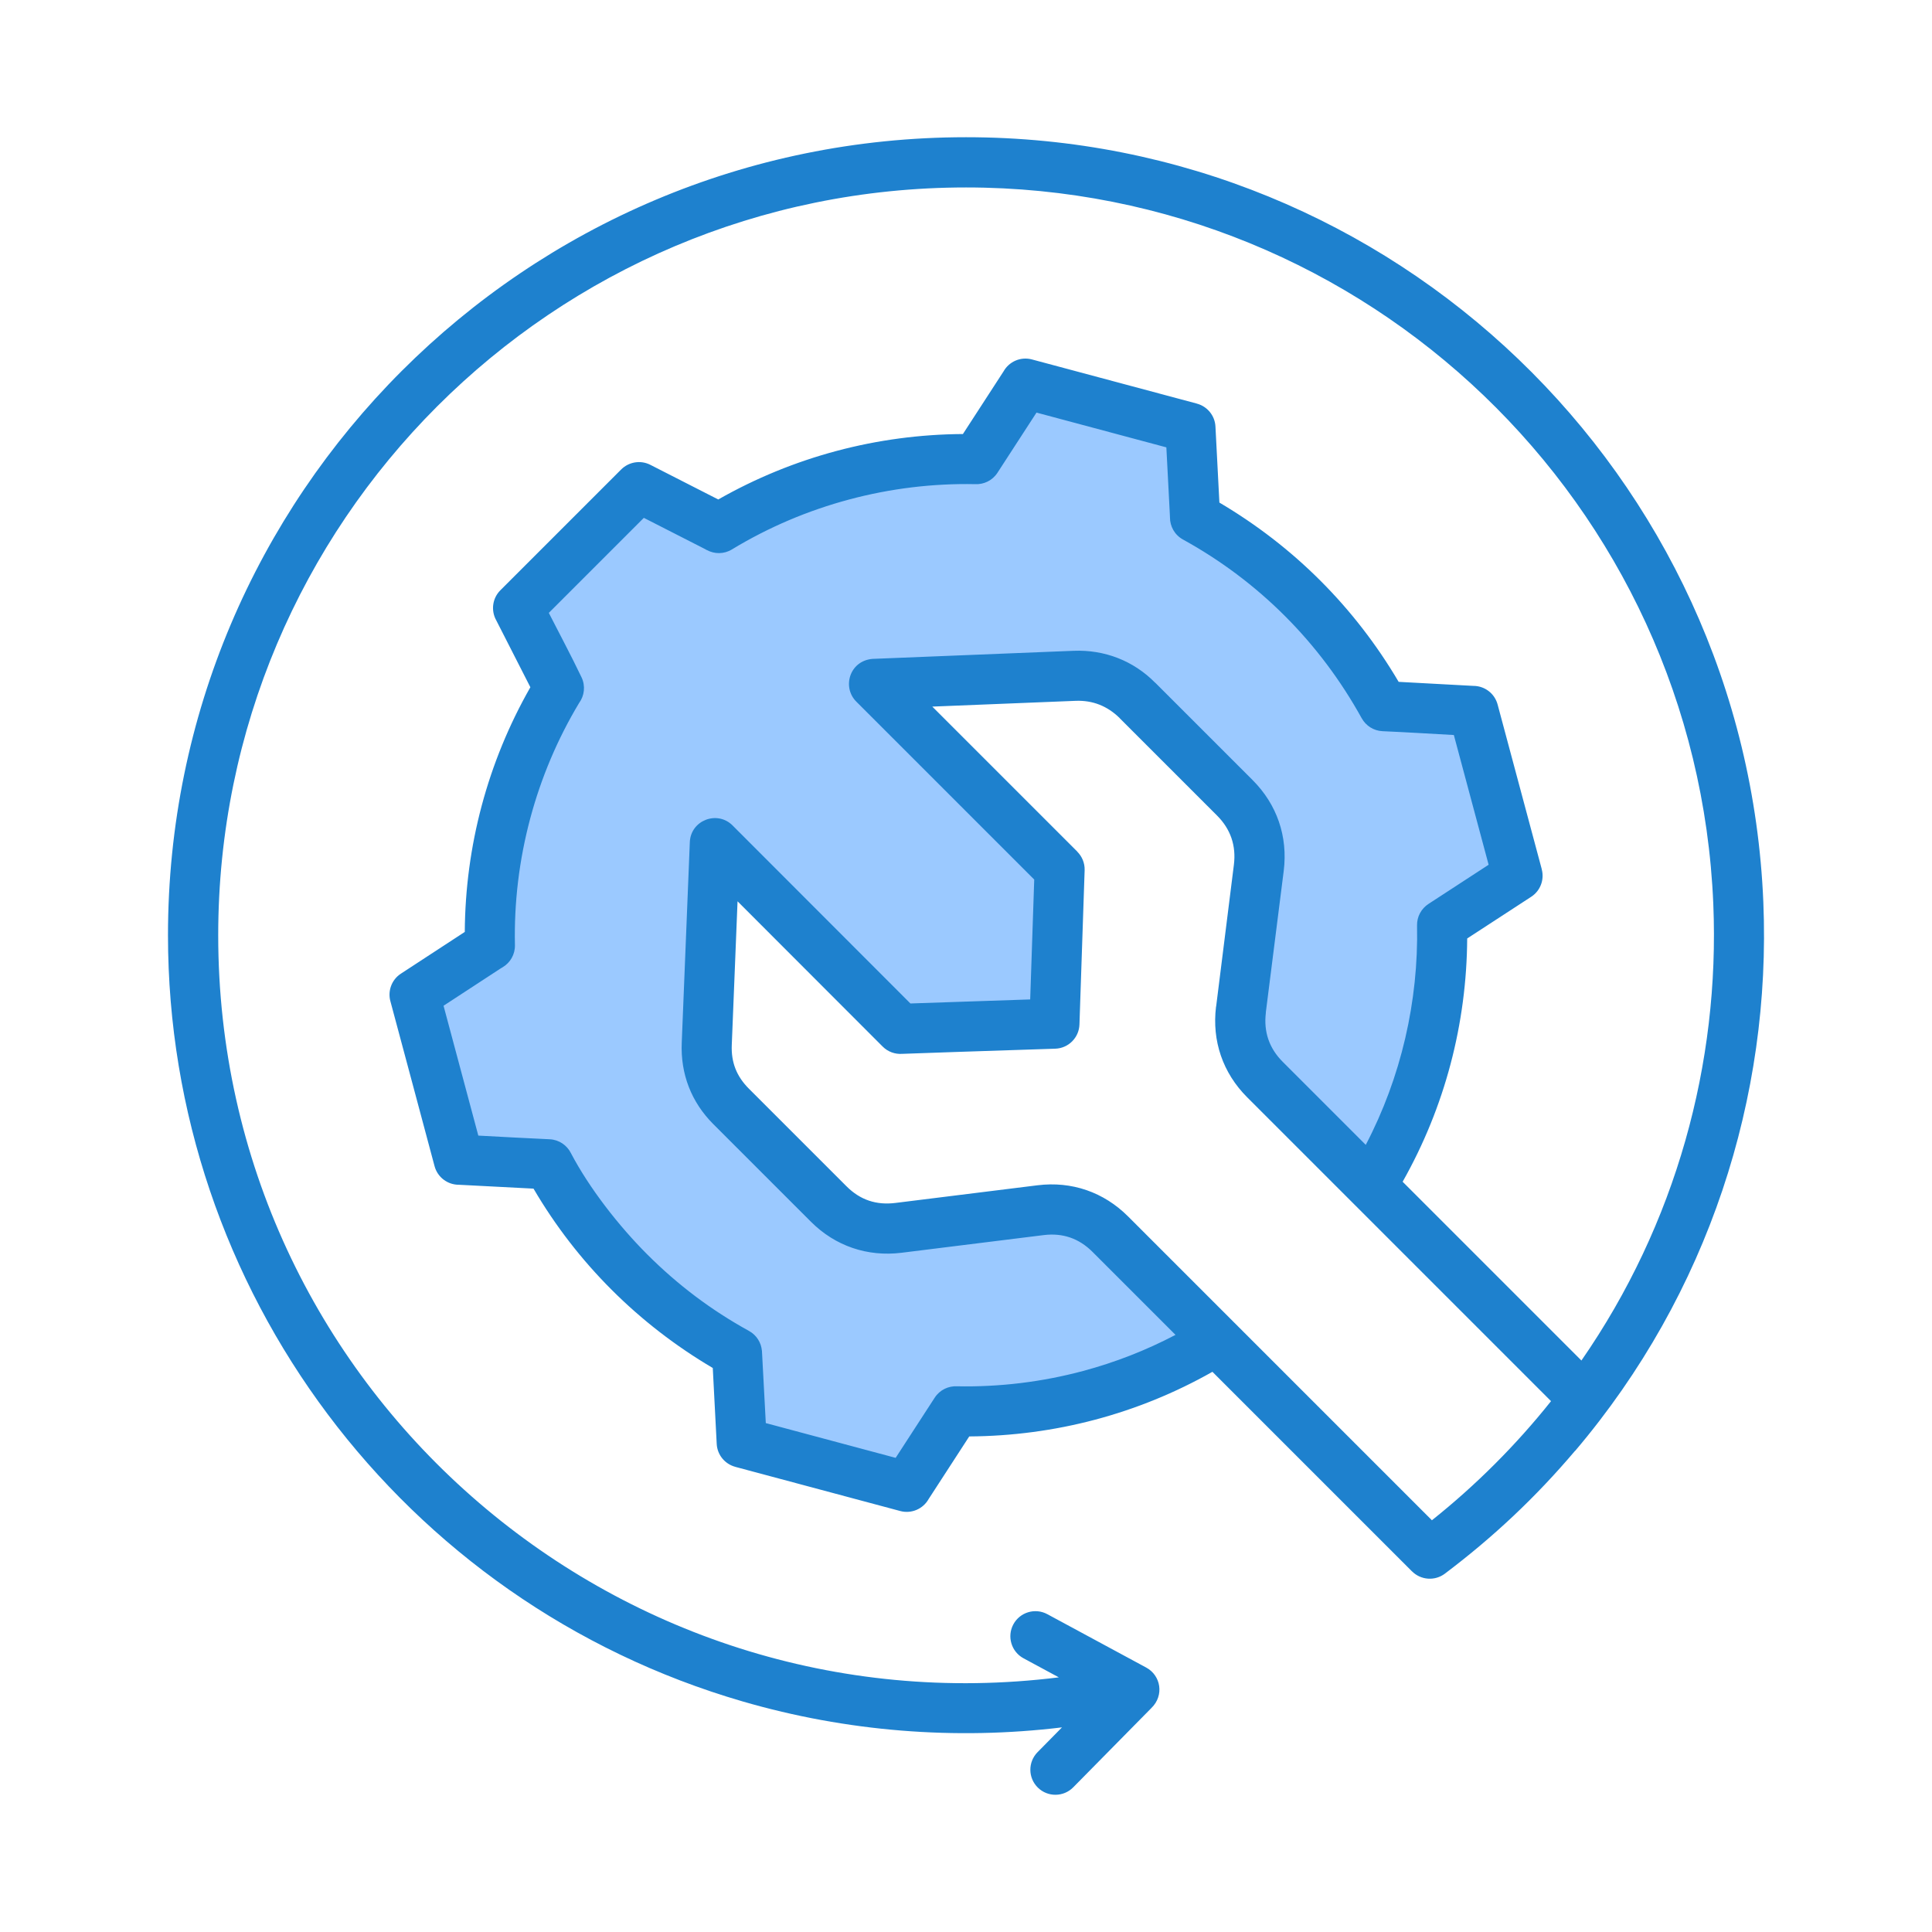
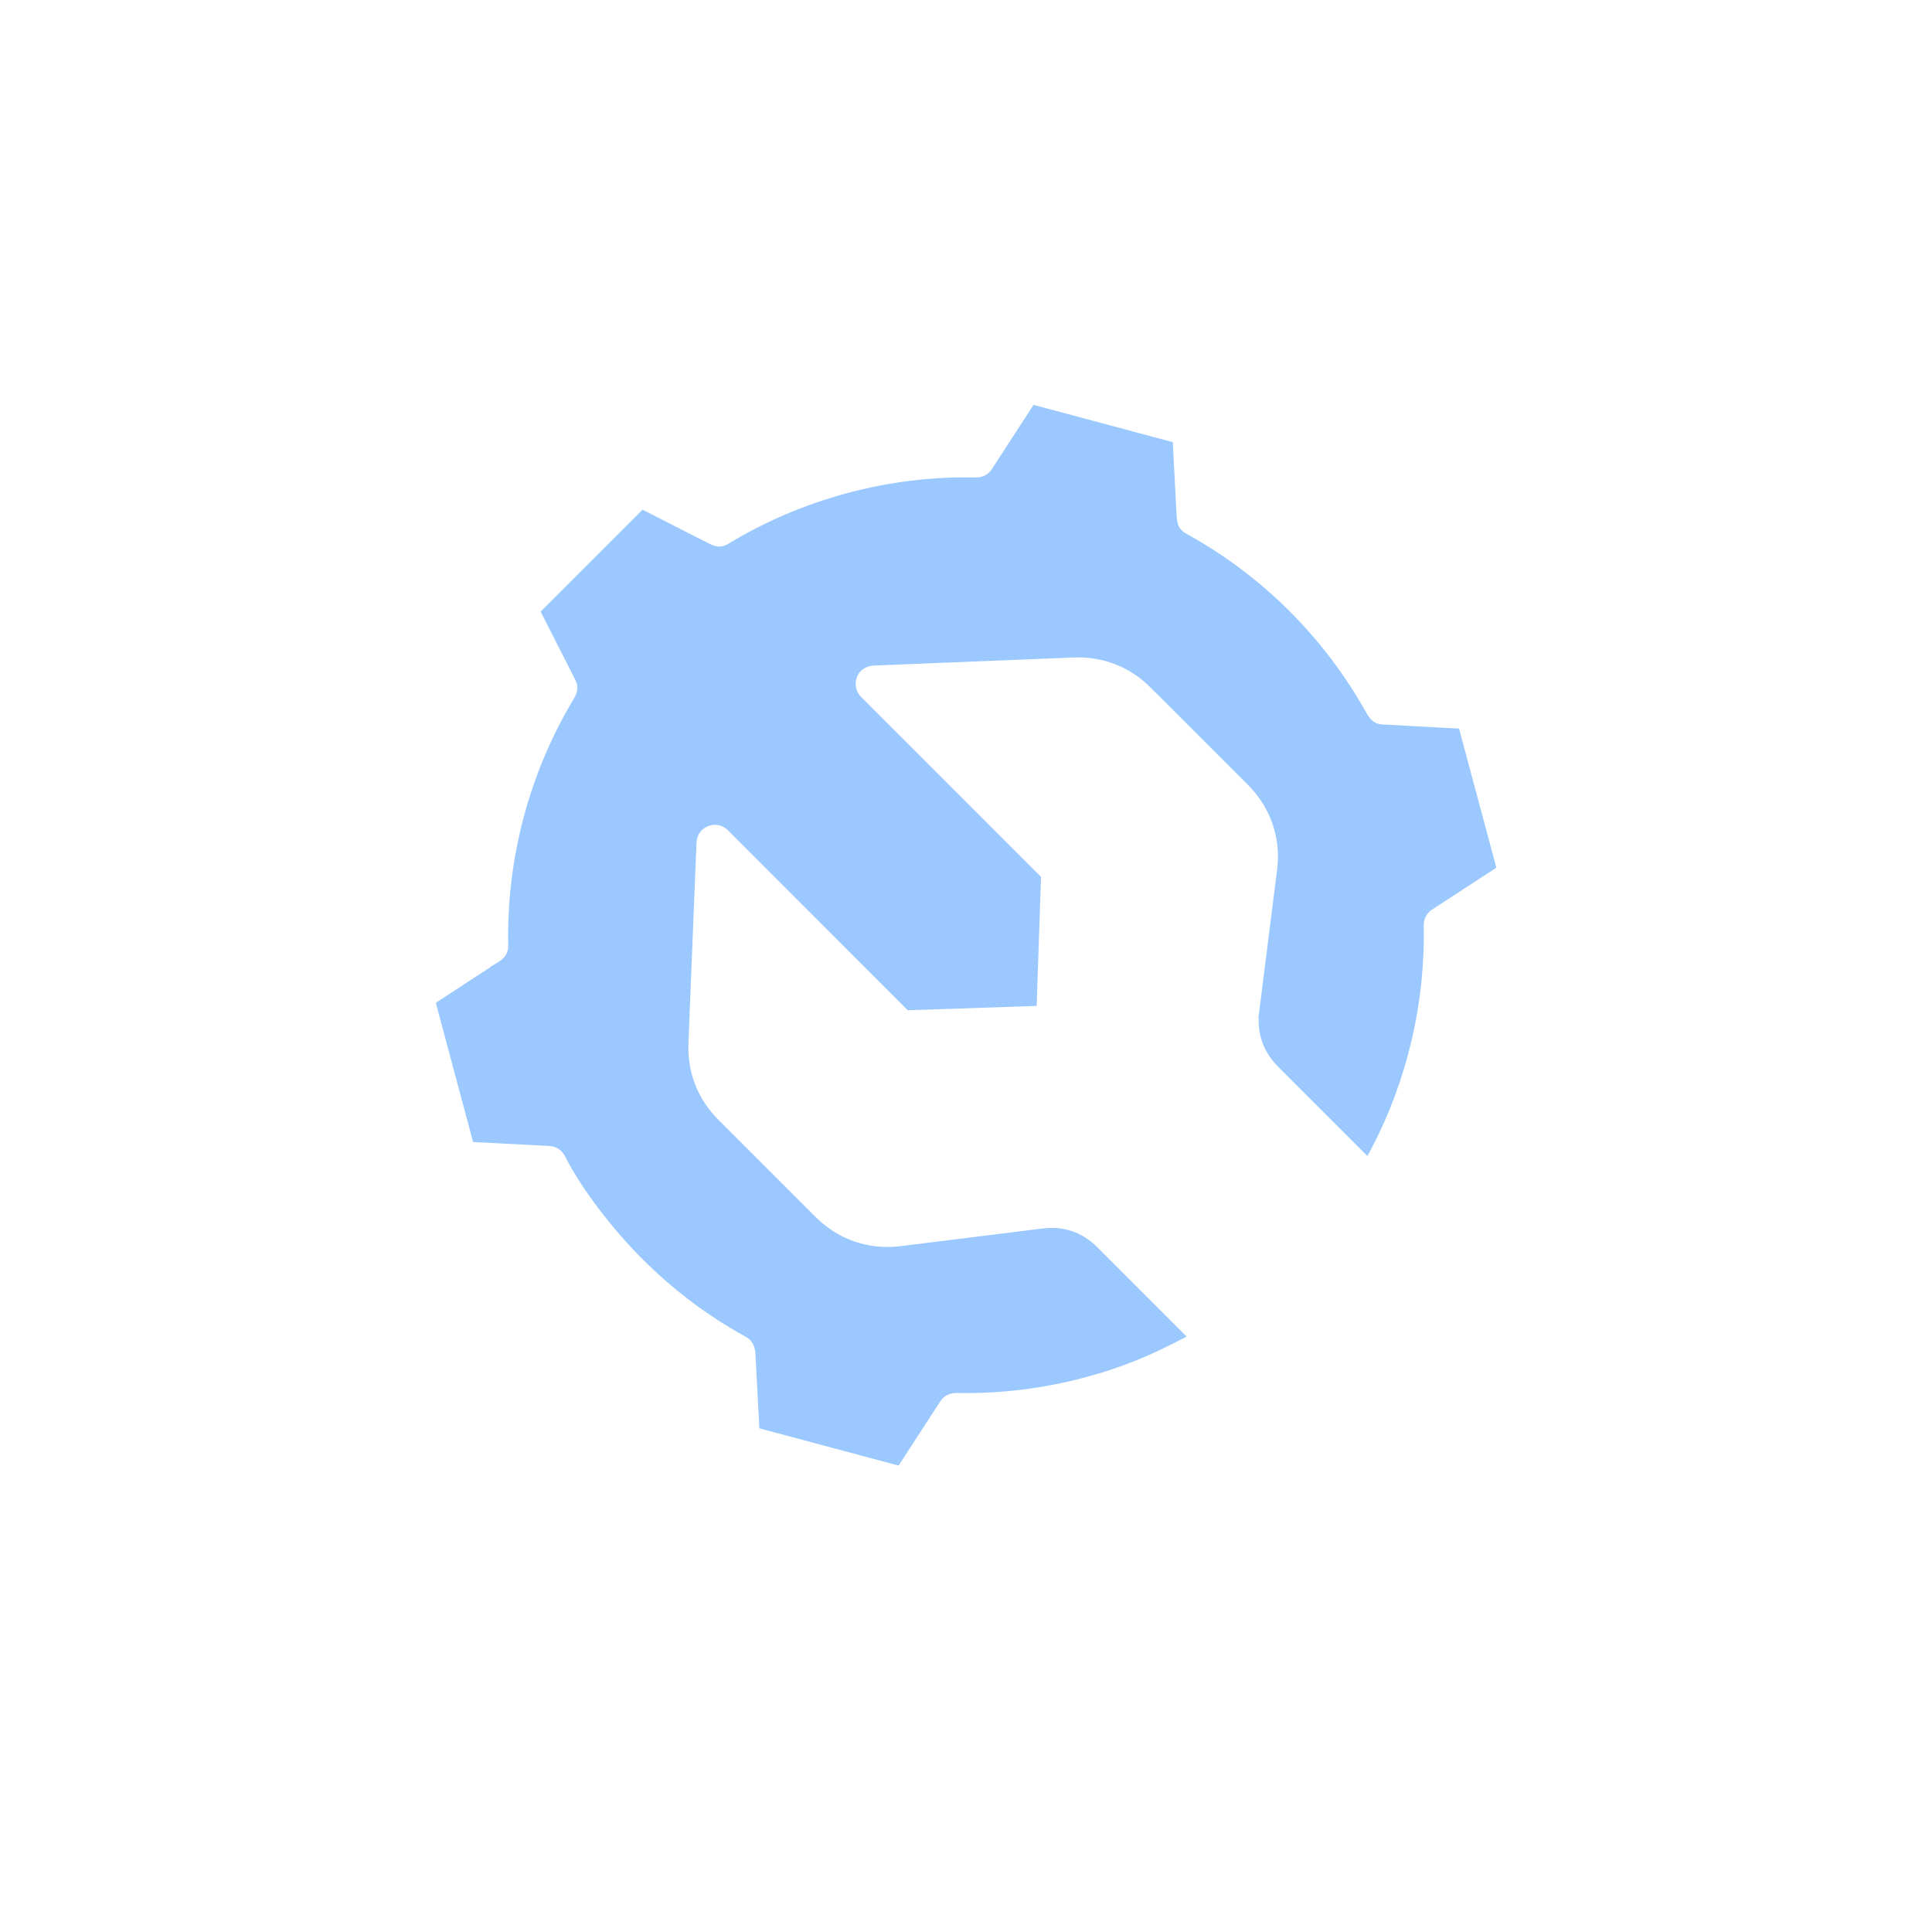
<svg xmlns="http://www.w3.org/2000/svg" id="Layer_1" viewBox="0 0 500 500">
  <g clip-rule="evenodd" fill-rule="evenodd">
    <path d="m126.936 250.282-.043-.064c2.252-1.351 4.705-2.375 4.637-5.562-.471-22.259 5.401-44.524 16.855-63.618.949-1.583 1.485-3.039.55-5l-9.023-17.759 26.375-26.375 15.937 8.129.02-.036c1.912 1.047 3.775 2.235 6.251.732 19.078-11.581 41.565-17.646 63.88-17.163 1.782.039 3.323-.63 4.31-2.151l10.793-16.634 36.041 9.65.967 18.621c.095 1.977.237 3.81 2.504 5.058 19.369 10.662 35.139 26.249 46.08 45.412l.019-.011c1.049 1.906 1.948 3.865 4.8 3.989l19.715 1.056 9.652 36.006-16.633 10.834c-1.374.895-2.192 2.429-2.158 4.073.408 19.931-4.222 39.956-13.471 57.625l-1.093 2.089-23.158-23.158c-3.457-3.458-5.141-7.688-4.989-12.421l-.105-.013 4.863-38.458c1.048-8.291-1.669-16.129-7.574-22.034l-23.978-23.978-.021.021-1.226-1.242c-5.244-5.312-12.342-8.04-19.789-7.741l-51.439 2.069c-5.139.103-6.325 5.451-3.645 8.131l46.575 46.575-1.124 33.397-33.37 1.124-46.555-46.599c-2.919-2.922-7.944-.974-8.11 3.159l-2.088 51.848c-.305 7.581 2.313 14.487 7.686 19.86l25.253 25.253c5.883 5.883 13.736 8.549 21.988 7.523l36.786-4.573c5.434-.676 10.234.987 14.102 4.855l23.124 23.124c-9.025 4.744-16.362 7.901-26.327 10.571-10.778 2.887-21.958 4.25-33.114 4.032-1.783-.038-3.323.63-4.31 2.151l-10.795 16.636-36.04-9.65-1.027-19.439c-.141-1.828-.788-3.305-2.493-4.243-9.901-5.449-18.761-12.136-26.755-20.129-7.167-7.167-15.486-17.618-20.049-26.636-.772-1.545-2.314-2.55-4.045-2.625l-19.715-1.014-9.649-36.038z" fill="#9bc9ff" />
-     <path d="m353.458 296.29c9.142-17.464 13.676-37.192 13.273-56.785-.045-2.32 1.135-4.379 2.947-5.558l-.002-.002 15.58-10.148-9.001-33.577c-6.142-.332-12.298-.721-18.441-.988-2.346-.101-4.347-1.438-5.402-3.355l-.006.003c-10.813-19.581-26.652-35.459-46.252-46.252-2.165-1.189-3.383-3.433-3.366-5.742l-.033-.759-.901-17.349-33.607-8.998-10.107 15.577c-1.311 2.018-3.555 3.065-5.798 2.94-10.923-.213-21.911 1.115-32.608 3.979-10.583 2.833-20.812 7.147-30.339 12.933-2.047 1.24-4.508 1.21-6.466.138l-.008.015-.815-.448-.001.003-15.482-7.898-24.593 24.593c2.823 5.533 5.798 11.08 8.471 16.678 1.064 2.235.739 4.773-.628 6.639-5.64 9.392-9.855 19.444-12.639 29.843-2.881 10.763-4.207 21.827-3.97 32.846.047 2.406-1.224 4.531-3.15 5.685l.001.002-.771.462.005.007-14.559 9.51 8.999 33.608c6.144.318 12.296.681 18.441.948 2.437.105 4.502 1.544 5.52 3.582 4.735 9.026 12.341 18.802 19.724 26.185 7.968 7.968 16.635 14.479 26.365 19.837 1.973 1.083 3.16 3.043 3.342 5.129l.01-.001.998 18.723 33.606 8.998 10.109-15.579c1.311-2.018 3.555-3.065 5.798-2.941 10.94.213 21.932-1.107 32.632-3.974 8.215-2.201 16.23-5.311 23.886-9.335l-21.459-21.46c-3.499-3.499-7.702-4.974-12.663-4.36l-36.786 4.573c-8.827 1.09-17.153-1.743-23.428-8.017l-25.254-25.25c-5.724-5.724-8.548-13.022-8.192-21.156l2.088-51.848c.225-5.662 7.1-8.297 11.068-4.314l46.023 46.067 30.998-1.045 1.044-31.026-46.043-46.043c-3.894-3.894-1.565-11.077 4.834-11.09l51.406-2.068c7.994-.319 15.474 2.564 21.092 8.255l.013-.013 25.203 25.203c6.318 6.318 9.163 14.606 8.067 23.477l-4.645 36.734.022.003c-.603 4.927.847 9.199 4.36 12.712zm-88.563 132.88c-3.155-1.696-4.337-5.63-2.641-8.785s5.63-4.337 8.785-2.641l25.601 13.82c3.785 2.039 4.706 7.207 1.336 10.473l-20.218 20.514c-2.51 2.552-6.613 2.586-9.165.076s-2.586-6.613-.076-9.165l6.325-6.417c-27.615 3.338-55.772 1.099-82.657-6.717-88.16-25.628-148.711-106.631-148.711-198.291 0-114.066 92.48-206.524 206.543-206.524 110.749 0 201.74 87.27 206.332 197.944 2.09 50.349-14.144 101.317-48.713 142.042l-.02-.017c-10.167 11.992-21.122 22.307-33.681 31.778-2.617 1.976-6.246 1.667-8.499-.591l-.007.007-51.654-51.654c-19.299 10.937-40.888 16.592-62.934 16.725l-10.516 16.209c-1.416 2.529-4.411 3.878-7.339 3.096l-42.702-11.434.002-.007c-2.646-.706-4.654-3.052-4.801-5.934l-1.018-19.642c-19.191-11.306-35.14-27.188-46.392-46.419l-19.323-1.001c-2.876.01-5.512-1.907-6.289-4.817l-5.717-21.376-5.666-21.135c-.807-2.684.2-5.688 2.665-7.3l16.54-10.804c.146-22.217 5.902-43.902 16.975-63.329l-8.832-17.315c-1.394-2.477-1.038-5.673 1.071-7.781l31.268-31.268.002.002c1.935-1.936 4.967-2.503 7.539-1.195l17.576 8.966c19.415-11.049 41.131-16.799 63.318-16.936l10.517-16.21c1.416-2.529 4.411-3.878 7.339-3.096l42.702 11.433-.002.007c2.646.706 4.654 3.052 4.801 5.934l1.019 19.672c19.279 11.369 35.024 27.116 46.393 46.395l19.336 1.045c2.87-.003 5.497 1.912 6.274 4.817l11.434 42.652-.011.003c.705 2.637-.318 5.539-2.732 7.106l-16.563 10.79c-.132 22.058-5.777 43.622-16.707 62.957l46.268 46.268c24.465-35.309 35.841-76.942 34.131-118.135-4.299-103.603-89.59-185.453-193.384-185.453-106.945 0-193.543 86.578-193.543 193.524 0 116.802 102.329 206.427 217.552 192.061zm50.077-218.106c3.507 3.507 4.968 7.791 4.36 12.712l-4.601 36.739-.022-.003c-1.085 8.876 1.743 17.153 8.067 23.477l78.628 78.629c-9.026 11.339-19.482 21.789-30.827 30.826l-78.628-78.628c-6.302-6.302-14.583-9.161-23.428-8.067l-36.786 4.573c-4.924.608-9.096-.744-12.663-4.31l-25.253-25.253c-3.204-3.204-4.631-6.852-4.434-11.355l1.492-37.148 37.546 37.585c1.379 1.387 3.23 2.019 5.039 1.896l13.977-.489 25.651-.845c3.439-.108 6.167-2.878 6.271-6.271l1.342-39.918c.058-1.861-.674-3.563-1.894-4.783l.016-.016-37.547-37.547 37.083-1.492c4.442-.177 8.243 1.35 11.419 4.472l-.012.013z" fill="#1e81ce" />
  </g>
</svg>